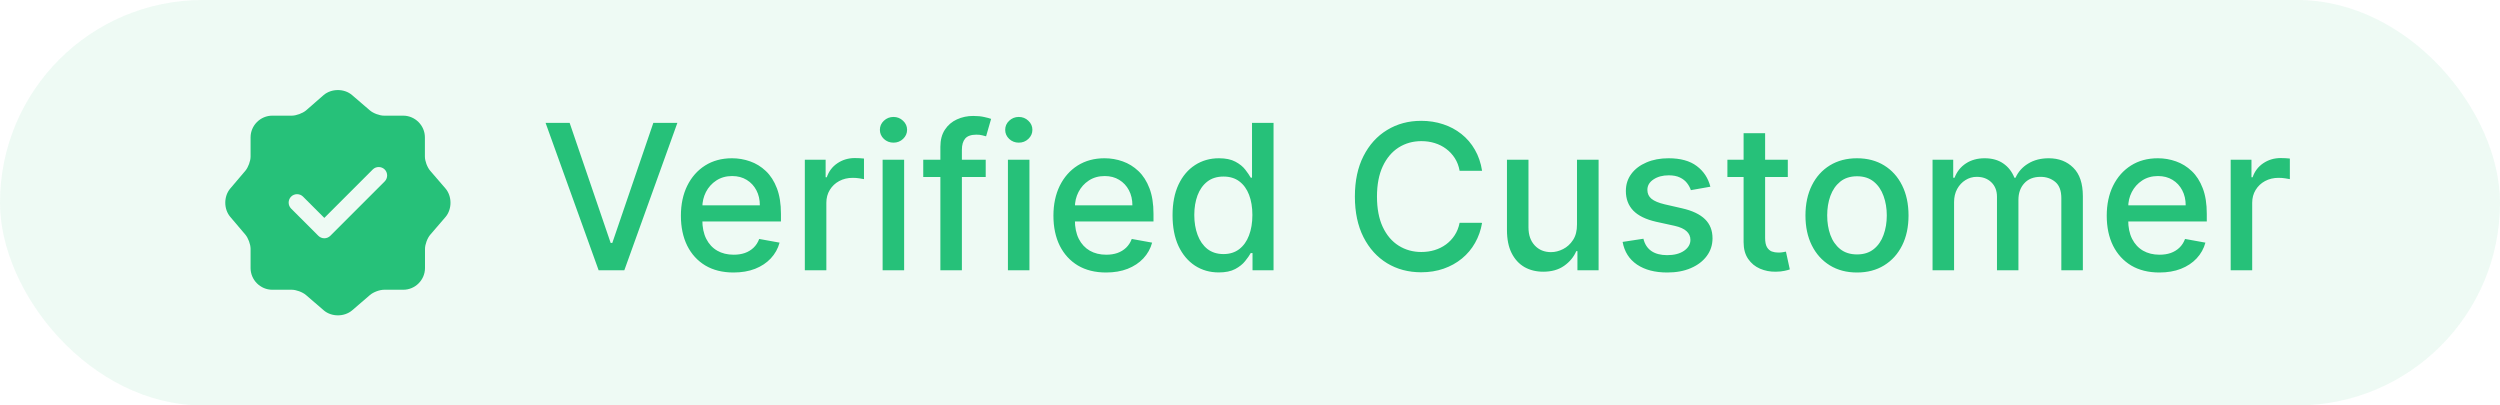
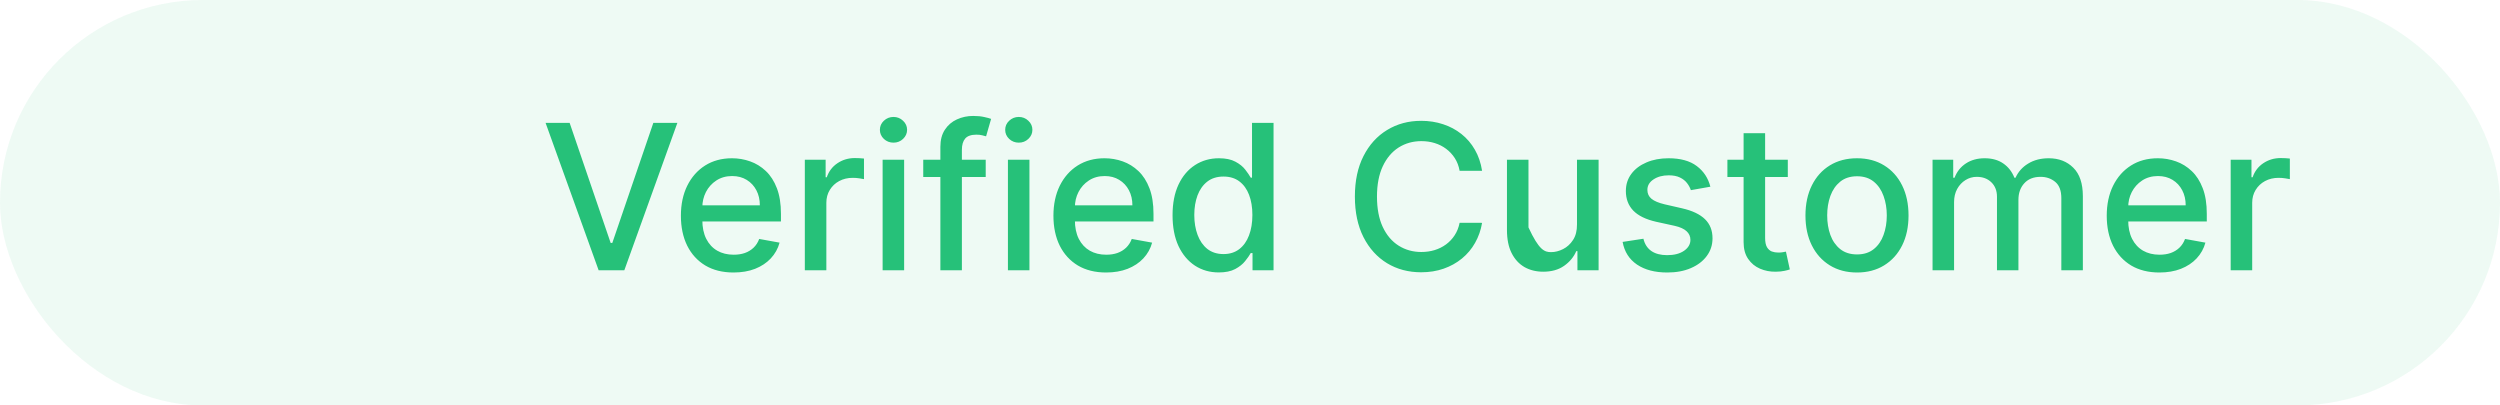
<svg xmlns="http://www.w3.org/2000/svg" width="148" height="24" viewBox="0 0 148 24" fill="none">
  <g filter="url(#filter0_b_0_2230)">
    <rect width="148" height="24" rx="12" fill="#26C179" fill-opacity="0.08" />
-     <path d="M26.374 11.16L25.467 10.107C25.294 9.907 25.154 9.533 25.154 9.267V8.133C25.154 7.427 24.574 6.847 23.867 6.847H22.734C22.474 6.847 22.094 6.707 21.894 6.533L20.84 5.627C20.38 5.233 19.627 5.233 19.16 5.627L18.114 6.54C17.914 6.707 17.534 6.847 17.274 6.847H16.12C15.414 6.847 14.834 7.427 14.834 8.133V9.273C14.834 9.533 14.694 9.907 14.527 10.107L13.627 11.166C13.24 11.627 13.24 12.373 13.627 12.833L14.527 13.893C14.694 14.093 14.834 14.466 14.834 14.726V15.867C14.834 16.573 15.414 17.153 16.12 17.153H17.274C17.534 17.153 17.914 17.293 18.114 17.466L19.167 18.373C19.627 18.767 20.38 18.767 20.847 18.373L21.9 17.466C22.1 17.293 22.474 17.153 22.74 17.153H23.874C24.58 17.153 25.16 16.573 25.16 15.867V14.733C25.16 14.473 25.3 14.093 25.474 13.893L26.38 12.84C26.767 12.38 26.767 11.62 26.374 11.16ZM22.774 10.74L19.554 13.96C19.46 14.053 19.333 14.106 19.2 14.106C19.068 14.106 18.941 14.053 18.847 13.96L17.234 12.347C17.04 12.153 17.04 11.833 17.234 11.64C17.427 11.447 17.747 11.447 17.94 11.64L19.2 12.9L22.067 10.033C22.26 9.84 22.58 9.84 22.774 10.033C22.967 10.226 22.967 10.546 22.774 10.74Z" fill="#26C179" />
-     <path d="M33.722 7.273L36.151 14.381H36.249L38.678 7.273H40.101L36.96 16H35.439L32.298 7.273H33.722ZM43.424 16.132C42.779 16.132 42.223 15.994 41.758 15.719C41.294 15.44 40.936 15.05 40.684 14.547C40.434 14.041 40.309 13.449 40.309 12.77C40.309 12.099 40.434 11.508 40.684 10.997C40.936 10.486 41.289 10.087 41.74 9.8C42.195 9.513 42.726 9.369 43.334 9.369C43.703 9.369 44.061 9.43 44.408 9.553C44.755 9.675 45.066 9.866 45.341 10.128C45.617 10.389 45.834 10.729 45.993 11.146C46.152 11.561 46.232 12.065 46.232 12.659V13.111H41.029V12.156H44.983C44.983 11.821 44.915 11.524 44.779 11.266C44.642 11.004 44.451 10.798 44.203 10.648C43.959 10.497 43.672 10.422 43.343 10.422C42.985 10.422 42.672 10.51 42.405 10.686C42.141 10.859 41.936 11.087 41.791 11.368C41.65 11.646 41.578 11.949 41.578 12.276V13.021C41.578 13.459 41.655 13.831 41.809 14.138C41.965 14.445 42.182 14.679 42.461 14.841C42.739 15 43.064 15.079 43.436 15.079C43.678 15.079 43.898 15.046 44.097 14.977C44.296 14.906 44.468 14.801 44.613 14.662C44.758 14.523 44.868 14.351 44.945 14.146L46.151 14.364C46.054 14.719 45.881 15.03 45.631 15.297C45.384 15.561 45.073 15.767 44.698 15.915C44.326 16.06 43.901 16.132 43.424 16.132ZM47.646 16V9.455H48.877V10.494H48.945C49.065 10.142 49.275 9.865 49.576 9.663C49.88 9.459 50.224 9.357 50.607 9.357C50.687 9.357 50.781 9.359 50.889 9.365C50.999 9.371 51.086 9.378 51.148 9.386V10.605C51.097 10.591 51.006 10.575 50.876 10.558C50.745 10.538 50.614 10.528 50.484 10.528C50.182 10.528 49.914 10.592 49.678 10.72C49.445 10.845 49.261 11.02 49.124 11.244C48.988 11.466 48.92 11.719 48.92 12.003V16H47.646ZM52.251 16V9.455H53.525V16H52.251ZM52.895 8.445C52.673 8.445 52.483 8.371 52.324 8.223C52.167 8.072 52.089 7.893 52.089 7.686C52.089 7.476 52.167 7.297 52.324 7.149C52.483 6.999 52.673 6.923 52.895 6.923C53.116 6.923 53.305 6.999 53.461 7.149C53.62 7.297 53.7 7.476 53.7 7.686C53.7 7.893 53.62 8.072 53.461 8.223C53.305 8.371 53.116 8.445 52.895 8.445ZM58.354 9.455V10.477H54.656V9.455H58.354ZM55.67 16V8.696C55.67 8.287 55.759 7.947 55.938 7.678C56.117 7.405 56.354 7.202 56.65 7.068C56.945 6.932 57.266 6.864 57.613 6.864C57.869 6.864 58.087 6.885 58.269 6.928C58.451 6.967 58.586 7.004 58.674 7.038L58.376 8.07C58.316 8.053 58.239 8.033 58.146 8.01C58.052 7.984 57.938 7.972 57.805 7.972C57.495 7.972 57.273 8.048 57.14 8.202C57.009 8.355 56.944 8.577 56.944 8.866V16H55.67ZM59.669 16V9.455H60.943V16H59.669ZM60.312 8.445C60.091 8.445 59.901 8.371 59.742 8.223C59.585 8.072 59.507 7.893 59.507 7.686C59.507 7.476 59.585 7.297 59.742 7.149C59.901 6.999 60.091 6.923 60.312 6.923C60.534 6.923 60.723 6.999 60.879 7.149C61.038 7.297 61.118 7.476 61.118 7.686C61.118 7.893 61.038 8.072 60.879 8.223C60.723 8.371 60.534 8.445 60.312 8.445ZM65.478 16.132C64.834 16.132 64.278 15.994 63.812 15.719C63.349 15.44 62.991 15.05 62.738 14.547C62.488 14.041 62.363 13.449 62.363 12.77C62.363 12.099 62.488 11.508 62.738 10.997C62.991 10.486 63.343 10.087 63.795 9.8C64.25 9.513 64.781 9.369 65.389 9.369C65.758 9.369 66.116 9.43 66.463 9.553C66.809 9.675 67.12 9.866 67.396 10.128C67.671 10.389 67.889 10.729 68.048 11.146C68.207 11.561 68.287 12.065 68.287 12.659V13.111H63.084V12.156H67.038C67.038 11.821 66.97 11.524 66.834 11.266C66.697 11.004 66.505 10.798 66.258 10.648C66.014 10.497 65.727 10.422 65.397 10.422C65.039 10.422 64.727 10.51 64.46 10.686C64.196 10.859 63.991 11.087 63.846 11.368C63.704 11.646 63.633 11.949 63.633 12.276V13.021C63.633 13.459 63.71 13.831 63.863 14.138C64.019 14.445 64.237 14.679 64.515 14.841C64.794 15 65.119 15.079 65.491 15.079C65.733 15.079 65.953 15.046 66.152 14.977C66.35 14.906 66.522 14.801 66.667 14.662C66.812 14.523 66.923 14.351 67 14.146L68.206 14.364C68.109 14.719 67.936 15.03 67.686 15.297C67.439 15.561 67.127 15.767 66.752 15.915C66.38 16.06 65.956 16.132 65.478 16.132ZM72.151 16.128C71.622 16.128 71.151 15.993 70.736 15.723C70.324 15.45 70 15.062 69.764 14.56C69.531 14.054 69.415 13.447 69.415 12.74C69.415 12.033 69.533 11.428 69.769 10.925C70.007 10.422 70.334 10.037 70.749 9.77C71.163 9.503 71.633 9.369 72.159 9.369C72.565 9.369 72.892 9.438 73.139 9.574C73.389 9.707 73.582 9.864 73.719 10.043C73.858 10.222 73.966 10.379 74.043 10.516H74.119V7.273H75.394V16H74.149V14.982H74.043C73.966 15.121 73.855 15.28 73.71 15.459C73.568 15.638 73.372 15.794 73.122 15.928C72.872 16.061 72.548 16.128 72.151 16.128ZM72.432 15.041C72.798 15.041 73.108 14.945 73.361 14.751C73.617 14.555 73.81 14.284 73.94 13.938C74.074 13.591 74.141 13.188 74.141 12.727C74.141 12.273 74.075 11.875 73.945 11.534C73.814 11.193 73.622 10.928 73.369 10.737C73.117 10.547 72.804 10.452 72.432 10.452C72.048 10.452 71.729 10.551 71.473 10.75C71.217 10.949 71.024 11.22 70.894 11.564C70.766 11.908 70.702 12.296 70.702 12.727C70.702 13.165 70.767 13.558 70.898 13.908C71.028 14.257 71.222 14.534 71.477 14.739C71.736 14.94 72.054 15.041 72.432 15.041ZM87.739 10.111H86.409C86.358 9.827 86.263 9.577 86.124 9.361C85.984 9.145 85.814 8.962 85.612 8.811C85.41 8.661 85.185 8.547 84.935 8.47C84.688 8.393 84.425 8.355 84.146 8.355C83.644 8.355 83.193 8.482 82.796 8.734C82.401 8.987 82.088 9.358 81.858 9.847C81.631 10.335 81.517 10.932 81.517 11.636C81.517 12.347 81.631 12.946 81.858 13.435C82.088 13.923 82.402 14.293 82.8 14.543C83.197 14.793 83.645 14.918 84.142 14.918C84.418 14.918 84.679 14.881 84.926 14.807C85.176 14.73 85.402 14.618 85.604 14.47C85.805 14.322 85.976 14.142 86.115 13.929C86.257 13.713 86.355 13.466 86.409 13.188L87.739 13.192C87.668 13.621 87.53 14.016 87.325 14.376C87.124 14.734 86.864 15.044 86.546 15.305C86.23 15.564 85.869 15.764 85.463 15.906C85.057 16.048 84.614 16.119 84.133 16.119C83.378 16.119 82.704 15.94 82.114 15.582C81.523 15.222 81.057 14.706 80.716 14.036C80.378 13.365 80.209 12.565 80.209 11.636C80.209 10.704 80.379 9.905 80.72 9.237C81.061 8.567 81.527 8.053 82.118 7.695C82.709 7.334 83.381 7.153 84.133 7.153C84.597 7.153 85.028 7.22 85.429 7.354C85.832 7.484 86.195 7.678 86.516 7.933C86.837 8.186 87.102 8.496 87.312 8.862C87.523 9.226 87.665 9.642 87.739 10.111ZM93.358 13.286V9.455H94.637V16H93.384V14.867H93.316C93.165 15.216 92.924 15.507 92.591 15.74C92.262 15.97 91.851 16.085 91.36 16.085C90.939 16.085 90.567 15.993 90.243 15.808C89.922 15.621 89.669 15.344 89.485 14.977C89.303 14.611 89.212 14.158 89.212 13.618V9.455H90.486V13.464C90.486 13.911 90.61 14.266 90.857 14.53C91.104 14.794 91.425 14.926 91.82 14.926C92.059 14.926 92.296 14.867 92.532 14.747C92.77 14.628 92.968 14.447 93.124 14.206C93.283 13.964 93.361 13.658 93.358 13.286ZM101.254 11.053L100.099 11.257C100.05 11.109 99.974 10.969 99.869 10.835C99.766 10.702 99.627 10.592 99.451 10.507C99.275 10.422 99.055 10.379 98.79 10.379C98.43 10.379 98.129 10.46 97.887 10.622C97.646 10.781 97.525 10.987 97.525 11.24C97.525 11.459 97.606 11.635 97.768 11.768C97.93 11.902 98.191 12.011 98.552 12.097L99.592 12.335C100.194 12.474 100.643 12.689 100.938 12.979C101.234 13.268 101.381 13.645 101.381 14.108C101.381 14.5 101.268 14.849 101.04 15.156C100.816 15.46 100.502 15.699 100.099 15.872C99.698 16.046 99.234 16.132 98.705 16.132C97.972 16.132 97.374 15.976 96.911 15.663C96.448 15.348 96.164 14.901 96.059 14.321L97.29 14.133C97.367 14.454 97.525 14.697 97.763 14.862C98.002 15.024 98.313 15.105 98.697 15.105C99.114 15.105 99.448 15.018 99.698 14.845C99.948 14.669 100.073 14.454 100.073 14.202C100.073 13.997 99.996 13.825 99.843 13.686C99.692 13.547 99.461 13.442 99.148 13.371L98.04 13.128C97.43 12.989 96.978 12.767 96.685 12.463C96.396 12.159 96.251 11.774 96.251 11.308C96.251 10.922 96.359 10.584 96.575 10.294C96.79 10.004 97.089 9.778 97.469 9.616C97.85 9.452 98.286 9.369 98.778 9.369C99.485 9.369 100.042 9.523 100.448 9.83C100.854 10.133 101.123 10.541 101.254 11.053ZM105.838 9.455V10.477H102.262V9.455H105.838ZM103.221 7.886H104.495V14.078C104.495 14.325 104.532 14.511 104.606 14.636C104.68 14.758 104.775 14.842 104.892 14.888C105.011 14.93 105.14 14.952 105.279 14.952C105.382 14.952 105.471 14.945 105.548 14.93C105.625 14.916 105.684 14.905 105.727 14.896L105.957 15.949C105.883 15.977 105.778 16.006 105.642 16.034C105.505 16.065 105.335 16.082 105.13 16.085C104.795 16.091 104.483 16.031 104.193 15.906C103.903 15.781 103.669 15.588 103.49 15.327C103.311 15.065 103.221 14.737 103.221 14.342V7.886ZM109.934 16.132C109.32 16.132 108.785 15.992 108.327 15.71C107.87 15.429 107.515 15.036 107.262 14.53C107.009 14.024 106.883 13.433 106.883 12.757C106.883 12.078 107.009 11.484 107.262 10.976C107.515 10.467 107.87 10.072 108.327 9.791C108.785 9.51 109.32 9.369 109.934 9.369C110.548 9.369 111.083 9.51 111.54 9.791C111.998 10.072 112.353 10.467 112.606 10.976C112.859 11.484 112.985 12.078 112.985 12.757C112.985 13.433 112.859 14.024 112.606 14.53C112.353 15.036 111.998 15.429 111.54 15.71C111.083 15.992 110.548 16.132 109.934 16.132ZM109.938 15.062C110.336 15.062 110.665 14.957 110.927 14.747C111.188 14.537 111.381 14.257 111.506 13.908C111.634 13.558 111.698 13.173 111.698 12.753C111.698 12.335 111.634 11.952 111.506 11.602C111.381 11.25 111.188 10.967 110.927 10.754C110.665 10.541 110.336 10.435 109.938 10.435C109.538 10.435 109.205 10.541 108.941 10.754C108.68 10.967 108.485 11.25 108.357 11.602C108.232 11.952 108.17 12.335 108.17 12.753C108.17 13.173 108.232 13.558 108.357 13.908C108.485 14.257 108.68 14.537 108.941 14.747C109.205 14.957 109.538 15.062 109.938 15.062ZM114.407 16V9.455H115.63V10.52H115.711C115.848 10.159 116.071 9.878 116.38 9.676C116.69 9.472 117.061 9.369 117.493 9.369C117.93 9.369 118.297 9.472 118.592 9.676C118.89 9.881 119.11 10.162 119.252 10.52H119.321C119.477 10.171 119.725 9.892 120.066 9.685C120.407 9.474 120.814 9.369 121.285 9.369C121.879 9.369 122.363 9.555 122.738 9.928C123.116 10.3 123.305 10.861 123.305 11.611V16H122.031V11.73C122.031 11.287 121.91 10.966 121.669 10.767C121.427 10.568 121.139 10.469 120.804 10.469C120.389 10.469 120.066 10.597 119.836 10.852C119.606 11.105 119.491 11.43 119.491 11.828V16H118.221V11.649C118.221 11.294 118.11 11.008 117.889 10.793C117.667 10.577 117.379 10.469 117.024 10.469C116.782 10.469 116.559 10.533 116.355 10.661C116.153 10.786 115.99 10.96 115.865 11.185C115.743 11.409 115.681 11.669 115.681 11.964V16H114.407ZM127.834 16.132C127.189 16.132 126.634 15.994 126.168 15.719C125.705 15.44 125.347 15.05 125.094 14.547C124.844 14.041 124.719 13.449 124.719 12.77C124.719 12.099 124.844 11.508 125.094 10.997C125.347 10.486 125.699 10.087 126.151 9.8C126.605 9.513 127.136 9.369 127.744 9.369C128.114 9.369 128.472 9.43 128.818 9.553C129.165 9.675 129.476 9.866 129.751 10.128C130.027 10.389 130.244 10.729 130.403 11.146C130.563 11.561 130.642 12.065 130.642 12.659V13.111H125.439V12.156H129.393C129.393 11.821 129.325 11.524 129.189 11.266C129.053 11.004 128.861 10.798 128.614 10.648C128.369 10.497 128.082 10.422 127.753 10.422C127.395 10.422 127.082 10.51 126.815 10.686C126.551 10.859 126.347 11.087 126.202 11.368C126.06 11.646 125.989 11.949 125.989 12.276V13.021C125.989 13.459 126.065 13.831 126.219 14.138C126.375 14.445 126.592 14.679 126.871 14.841C127.149 15 127.474 15.079 127.847 15.079C128.088 15.079 128.308 15.046 128.507 14.977C128.706 14.906 128.878 14.801 129.023 14.662C129.168 14.523 129.278 14.351 129.355 14.146L130.561 14.364C130.464 14.719 130.291 15.03 130.041 15.297C129.794 15.561 129.483 15.767 129.108 15.915C128.736 16.06 128.311 16.132 127.834 16.132ZM132.056 16V9.455H133.287V10.494H133.355C133.475 10.142 133.685 9.865 133.986 9.663C134.29 9.459 134.634 9.357 135.017 9.357C135.097 9.357 135.191 9.359 135.299 9.365C135.409 9.371 135.496 9.378 135.559 9.386V10.605C135.507 10.591 135.417 10.575 135.286 10.558C135.155 10.538 135.025 10.528 134.894 10.528C134.593 10.528 134.324 10.592 134.088 10.72C133.855 10.845 133.671 11.02 133.534 11.244C133.398 11.466 133.33 11.719 133.33 12.003V16H132.056Z" fill="#26C179" />
+     <path d="M33.722 7.273L36.151 14.381H36.249L38.678 7.273H40.101L36.96 16H35.439L32.298 7.273H33.722ZM43.424 16.132C42.779 16.132 42.223 15.994 41.758 15.719C41.294 15.44 40.936 15.05 40.684 14.547C40.434 14.041 40.309 13.449 40.309 12.77C40.309 12.099 40.434 11.508 40.684 10.997C40.936 10.486 41.289 10.087 41.74 9.8C42.195 9.513 42.726 9.369 43.334 9.369C43.703 9.369 44.061 9.43 44.408 9.553C44.755 9.675 45.066 9.866 45.341 10.128C45.617 10.389 45.834 10.729 45.993 11.146C46.152 11.561 46.232 12.065 46.232 12.659V13.111H41.029V12.156H44.983C44.983 11.821 44.915 11.524 44.779 11.266C44.642 11.004 44.451 10.798 44.203 10.648C43.959 10.497 43.672 10.422 43.343 10.422C42.985 10.422 42.672 10.51 42.405 10.686C42.141 10.859 41.936 11.087 41.791 11.368C41.65 11.646 41.578 11.949 41.578 12.276V13.021C41.578 13.459 41.655 13.831 41.809 14.138C41.965 14.445 42.182 14.679 42.461 14.841C42.739 15 43.064 15.079 43.436 15.079C43.678 15.079 43.898 15.046 44.097 14.977C44.296 14.906 44.468 14.801 44.613 14.662C44.758 14.523 44.868 14.351 44.945 14.146L46.151 14.364C46.054 14.719 45.881 15.03 45.631 15.297C45.384 15.561 45.073 15.767 44.698 15.915C44.326 16.06 43.901 16.132 43.424 16.132ZM47.646 16V9.455H48.877V10.494H48.945C49.065 10.142 49.275 9.865 49.576 9.663C49.88 9.459 50.224 9.357 50.607 9.357C50.687 9.357 50.781 9.359 50.889 9.365C50.999 9.371 51.086 9.378 51.148 9.386V10.605C51.097 10.591 51.006 10.575 50.876 10.558C50.745 10.538 50.614 10.528 50.484 10.528C50.182 10.528 49.914 10.592 49.678 10.72C49.445 10.845 49.261 11.02 49.124 11.244C48.988 11.466 48.92 11.719 48.92 12.003V16H47.646ZM52.251 16V9.455H53.525V16H52.251ZM52.895 8.445C52.673 8.445 52.483 8.371 52.324 8.223C52.167 8.072 52.089 7.893 52.089 7.686C52.089 7.476 52.167 7.297 52.324 7.149C52.483 6.999 52.673 6.923 52.895 6.923C53.116 6.923 53.305 6.999 53.461 7.149C53.62 7.297 53.7 7.476 53.7 7.686C53.7 7.893 53.62 8.072 53.461 8.223C53.305 8.371 53.116 8.445 52.895 8.445ZM58.354 9.455V10.477H54.656V9.455H58.354ZM55.67 16V8.696C55.67 8.287 55.759 7.947 55.938 7.678C56.117 7.405 56.354 7.202 56.65 7.068C56.945 6.932 57.266 6.864 57.613 6.864C57.869 6.864 58.087 6.885 58.269 6.928C58.451 6.967 58.586 7.004 58.674 7.038L58.376 8.07C58.316 8.053 58.239 8.033 58.146 8.01C58.052 7.984 57.938 7.972 57.805 7.972C57.495 7.972 57.273 8.048 57.14 8.202C57.009 8.355 56.944 8.577 56.944 8.866V16H55.67ZM59.669 16V9.455H60.943V16H59.669ZM60.312 8.445C60.091 8.445 59.901 8.371 59.742 8.223C59.585 8.072 59.507 7.893 59.507 7.686C59.507 7.476 59.585 7.297 59.742 7.149C59.901 6.999 60.091 6.923 60.312 6.923C60.534 6.923 60.723 6.999 60.879 7.149C61.038 7.297 61.118 7.476 61.118 7.686C61.118 7.893 61.038 8.072 60.879 8.223C60.723 8.371 60.534 8.445 60.312 8.445ZM65.478 16.132C64.834 16.132 64.278 15.994 63.812 15.719C63.349 15.44 62.991 15.05 62.738 14.547C62.488 14.041 62.363 13.449 62.363 12.77C62.363 12.099 62.488 11.508 62.738 10.997C62.991 10.486 63.343 10.087 63.795 9.8C64.25 9.513 64.781 9.369 65.389 9.369C65.758 9.369 66.116 9.43 66.463 9.553C66.809 9.675 67.12 9.866 67.396 10.128C67.671 10.389 67.889 10.729 68.048 11.146C68.207 11.561 68.287 12.065 68.287 12.659V13.111H63.084V12.156H67.038C67.038 11.821 66.97 11.524 66.834 11.266C66.697 11.004 66.505 10.798 66.258 10.648C66.014 10.497 65.727 10.422 65.397 10.422C65.039 10.422 64.727 10.51 64.46 10.686C64.196 10.859 63.991 11.087 63.846 11.368C63.704 11.646 63.633 11.949 63.633 12.276V13.021C63.633 13.459 63.71 13.831 63.863 14.138C64.019 14.445 64.237 14.679 64.515 14.841C64.794 15 65.119 15.079 65.491 15.079C65.733 15.079 65.953 15.046 66.152 14.977C66.35 14.906 66.522 14.801 66.667 14.662C66.812 14.523 66.923 14.351 67 14.146L68.206 14.364C68.109 14.719 67.936 15.03 67.686 15.297C67.439 15.561 67.127 15.767 66.752 15.915C66.38 16.06 65.956 16.132 65.478 16.132ZM72.151 16.128C71.622 16.128 71.151 15.993 70.736 15.723C70.324 15.45 70 15.062 69.764 14.56C69.531 14.054 69.415 13.447 69.415 12.74C69.415 12.033 69.533 11.428 69.769 10.925C70.007 10.422 70.334 10.037 70.749 9.77C71.163 9.503 71.633 9.369 72.159 9.369C72.565 9.369 72.892 9.438 73.139 9.574C73.389 9.707 73.582 9.864 73.719 10.043C73.858 10.222 73.966 10.379 74.043 10.516H74.119V7.273H75.394V16H74.149V14.982H74.043C73.966 15.121 73.855 15.28 73.71 15.459C73.568 15.638 73.372 15.794 73.122 15.928C72.872 16.061 72.548 16.128 72.151 16.128ZM72.432 15.041C72.798 15.041 73.108 14.945 73.361 14.751C73.617 14.555 73.81 14.284 73.94 13.938C74.074 13.591 74.141 13.188 74.141 12.727C74.141 12.273 74.075 11.875 73.945 11.534C73.814 11.193 73.622 10.928 73.369 10.737C73.117 10.547 72.804 10.452 72.432 10.452C72.048 10.452 71.729 10.551 71.473 10.75C71.217 10.949 71.024 11.22 70.894 11.564C70.766 11.908 70.702 12.296 70.702 12.727C70.702 13.165 70.767 13.558 70.898 13.908C71.028 14.257 71.222 14.534 71.477 14.739C71.736 14.94 72.054 15.041 72.432 15.041ZM87.739 10.111H86.409C86.358 9.827 86.263 9.577 86.124 9.361C85.984 9.145 85.814 8.962 85.612 8.811C85.41 8.661 85.185 8.547 84.935 8.47C84.688 8.393 84.425 8.355 84.146 8.355C83.644 8.355 83.193 8.482 82.796 8.734C82.401 8.987 82.088 9.358 81.858 9.847C81.631 10.335 81.517 10.932 81.517 11.636C81.517 12.347 81.631 12.946 81.858 13.435C82.088 13.923 82.402 14.293 82.8 14.543C83.197 14.793 83.645 14.918 84.142 14.918C84.418 14.918 84.679 14.881 84.926 14.807C85.176 14.73 85.402 14.618 85.604 14.47C85.805 14.322 85.976 14.142 86.115 13.929C86.257 13.713 86.355 13.466 86.409 13.188L87.739 13.192C87.668 13.621 87.53 14.016 87.325 14.376C87.124 14.734 86.864 15.044 86.546 15.305C86.23 15.564 85.869 15.764 85.463 15.906C85.057 16.048 84.614 16.119 84.133 16.119C83.378 16.119 82.704 15.94 82.114 15.582C81.523 15.222 81.057 14.706 80.716 14.036C80.378 13.365 80.209 12.565 80.209 11.636C80.209 10.704 80.379 9.905 80.72 9.237C81.061 8.567 81.527 8.053 82.118 7.695C82.709 7.334 83.381 7.153 84.133 7.153C84.597 7.153 85.028 7.22 85.429 7.354C85.832 7.484 86.195 7.678 86.516 7.933C86.837 8.186 87.102 8.496 87.312 8.862C87.523 9.226 87.665 9.642 87.739 10.111ZM93.358 13.286V9.455H94.637V16H93.384V14.867H93.316C93.165 15.216 92.924 15.507 92.591 15.74C92.262 15.97 91.851 16.085 91.36 16.085C90.939 16.085 90.567 15.993 90.243 15.808C89.922 15.621 89.669 15.344 89.485 14.977C89.303 14.611 89.212 14.158 89.212 13.618V9.455H90.486V13.464C91.104 14.794 91.425 14.926 91.82 14.926C92.059 14.926 92.296 14.867 92.532 14.747C92.77 14.628 92.968 14.447 93.124 14.206C93.283 13.964 93.361 13.658 93.358 13.286ZM101.254 11.053L100.099 11.257C100.05 11.109 99.974 10.969 99.869 10.835C99.766 10.702 99.627 10.592 99.451 10.507C99.275 10.422 99.055 10.379 98.79 10.379C98.43 10.379 98.129 10.46 97.887 10.622C97.646 10.781 97.525 10.987 97.525 11.24C97.525 11.459 97.606 11.635 97.768 11.768C97.93 11.902 98.191 12.011 98.552 12.097L99.592 12.335C100.194 12.474 100.643 12.689 100.938 12.979C101.234 13.268 101.381 13.645 101.381 14.108C101.381 14.5 101.268 14.849 101.04 15.156C100.816 15.46 100.502 15.699 100.099 15.872C99.698 16.046 99.234 16.132 98.705 16.132C97.972 16.132 97.374 15.976 96.911 15.663C96.448 15.348 96.164 14.901 96.059 14.321L97.29 14.133C97.367 14.454 97.525 14.697 97.763 14.862C98.002 15.024 98.313 15.105 98.697 15.105C99.114 15.105 99.448 15.018 99.698 14.845C99.948 14.669 100.073 14.454 100.073 14.202C100.073 13.997 99.996 13.825 99.843 13.686C99.692 13.547 99.461 13.442 99.148 13.371L98.04 13.128C97.43 12.989 96.978 12.767 96.685 12.463C96.396 12.159 96.251 11.774 96.251 11.308C96.251 10.922 96.359 10.584 96.575 10.294C96.79 10.004 97.089 9.778 97.469 9.616C97.85 9.452 98.286 9.369 98.778 9.369C99.485 9.369 100.042 9.523 100.448 9.83C100.854 10.133 101.123 10.541 101.254 11.053ZM105.838 9.455V10.477H102.262V9.455H105.838ZM103.221 7.886H104.495V14.078C104.495 14.325 104.532 14.511 104.606 14.636C104.68 14.758 104.775 14.842 104.892 14.888C105.011 14.93 105.14 14.952 105.279 14.952C105.382 14.952 105.471 14.945 105.548 14.93C105.625 14.916 105.684 14.905 105.727 14.896L105.957 15.949C105.883 15.977 105.778 16.006 105.642 16.034C105.505 16.065 105.335 16.082 105.13 16.085C104.795 16.091 104.483 16.031 104.193 15.906C103.903 15.781 103.669 15.588 103.49 15.327C103.311 15.065 103.221 14.737 103.221 14.342V7.886ZM109.934 16.132C109.32 16.132 108.785 15.992 108.327 15.71C107.87 15.429 107.515 15.036 107.262 14.53C107.009 14.024 106.883 13.433 106.883 12.757C106.883 12.078 107.009 11.484 107.262 10.976C107.515 10.467 107.87 10.072 108.327 9.791C108.785 9.51 109.32 9.369 109.934 9.369C110.548 9.369 111.083 9.51 111.54 9.791C111.998 10.072 112.353 10.467 112.606 10.976C112.859 11.484 112.985 12.078 112.985 12.757C112.985 13.433 112.859 14.024 112.606 14.53C112.353 15.036 111.998 15.429 111.54 15.71C111.083 15.992 110.548 16.132 109.934 16.132ZM109.938 15.062C110.336 15.062 110.665 14.957 110.927 14.747C111.188 14.537 111.381 14.257 111.506 13.908C111.634 13.558 111.698 13.173 111.698 12.753C111.698 12.335 111.634 11.952 111.506 11.602C111.381 11.25 111.188 10.967 110.927 10.754C110.665 10.541 110.336 10.435 109.938 10.435C109.538 10.435 109.205 10.541 108.941 10.754C108.68 10.967 108.485 11.25 108.357 11.602C108.232 11.952 108.17 12.335 108.17 12.753C108.17 13.173 108.232 13.558 108.357 13.908C108.485 14.257 108.68 14.537 108.941 14.747C109.205 14.957 109.538 15.062 109.938 15.062ZM114.407 16V9.455H115.63V10.52H115.711C115.848 10.159 116.071 9.878 116.38 9.676C116.69 9.472 117.061 9.369 117.493 9.369C117.93 9.369 118.297 9.472 118.592 9.676C118.89 9.881 119.11 10.162 119.252 10.52H119.321C119.477 10.171 119.725 9.892 120.066 9.685C120.407 9.474 120.814 9.369 121.285 9.369C121.879 9.369 122.363 9.555 122.738 9.928C123.116 10.3 123.305 10.861 123.305 11.611V16H122.031V11.73C122.031 11.287 121.91 10.966 121.669 10.767C121.427 10.568 121.139 10.469 120.804 10.469C120.389 10.469 120.066 10.597 119.836 10.852C119.606 11.105 119.491 11.43 119.491 11.828V16H118.221V11.649C118.221 11.294 118.11 11.008 117.889 10.793C117.667 10.577 117.379 10.469 117.024 10.469C116.782 10.469 116.559 10.533 116.355 10.661C116.153 10.786 115.99 10.96 115.865 11.185C115.743 11.409 115.681 11.669 115.681 11.964V16H114.407ZM127.834 16.132C127.189 16.132 126.634 15.994 126.168 15.719C125.705 15.44 125.347 15.05 125.094 14.547C124.844 14.041 124.719 13.449 124.719 12.77C124.719 12.099 124.844 11.508 125.094 10.997C125.347 10.486 125.699 10.087 126.151 9.8C126.605 9.513 127.136 9.369 127.744 9.369C128.114 9.369 128.472 9.43 128.818 9.553C129.165 9.675 129.476 9.866 129.751 10.128C130.027 10.389 130.244 10.729 130.403 11.146C130.563 11.561 130.642 12.065 130.642 12.659V13.111H125.439V12.156H129.393C129.393 11.821 129.325 11.524 129.189 11.266C129.053 11.004 128.861 10.798 128.614 10.648C128.369 10.497 128.082 10.422 127.753 10.422C127.395 10.422 127.082 10.51 126.815 10.686C126.551 10.859 126.347 11.087 126.202 11.368C126.06 11.646 125.989 11.949 125.989 12.276V13.021C125.989 13.459 126.065 13.831 126.219 14.138C126.375 14.445 126.592 14.679 126.871 14.841C127.149 15 127.474 15.079 127.847 15.079C128.088 15.079 128.308 15.046 128.507 14.977C128.706 14.906 128.878 14.801 129.023 14.662C129.168 14.523 129.278 14.351 129.355 14.146L130.561 14.364C130.464 14.719 130.291 15.03 130.041 15.297C129.794 15.561 129.483 15.767 129.108 15.915C128.736 16.06 128.311 16.132 127.834 16.132ZM132.056 16V9.455H133.287V10.494H133.355C133.475 10.142 133.685 9.865 133.986 9.663C134.29 9.459 134.634 9.357 135.017 9.357C135.097 9.357 135.191 9.359 135.299 9.365C135.409 9.371 135.496 9.378 135.559 9.386V10.605C135.507 10.591 135.417 10.575 135.286 10.558C135.155 10.538 135.025 10.528 134.894 10.528C134.593 10.528 134.324 10.592 134.088 10.72C133.855 10.845 133.671 11.02 133.534 11.244C133.398 11.466 133.33 11.719 133.33 12.003V16H132.056Z" fill="#26C179" />
  </g>
  <defs>
    <filter id="filter0_b_0_2230" x="-43.6" y="-43.6" width="235.2" height="111.2" filterUnits="userSpaceOnUse" color-interpolation-filters="sRGB">
      <feFlood flood-opacity="0" result="BackgroundImageFix" />
      <feGaussianBlur in="BackgroundImageFix" stdDeviation="21.8" />
      <feComposite in2="SourceAlpha" operator="in" result="effect1_backgroundBlur_0_2230" />
      <feBlend mode="normal" in="SourceGraphic" in2="effect1_backgroundBlur_0_2230" result="shape" />
    </filter>
  </defs>
</svg>